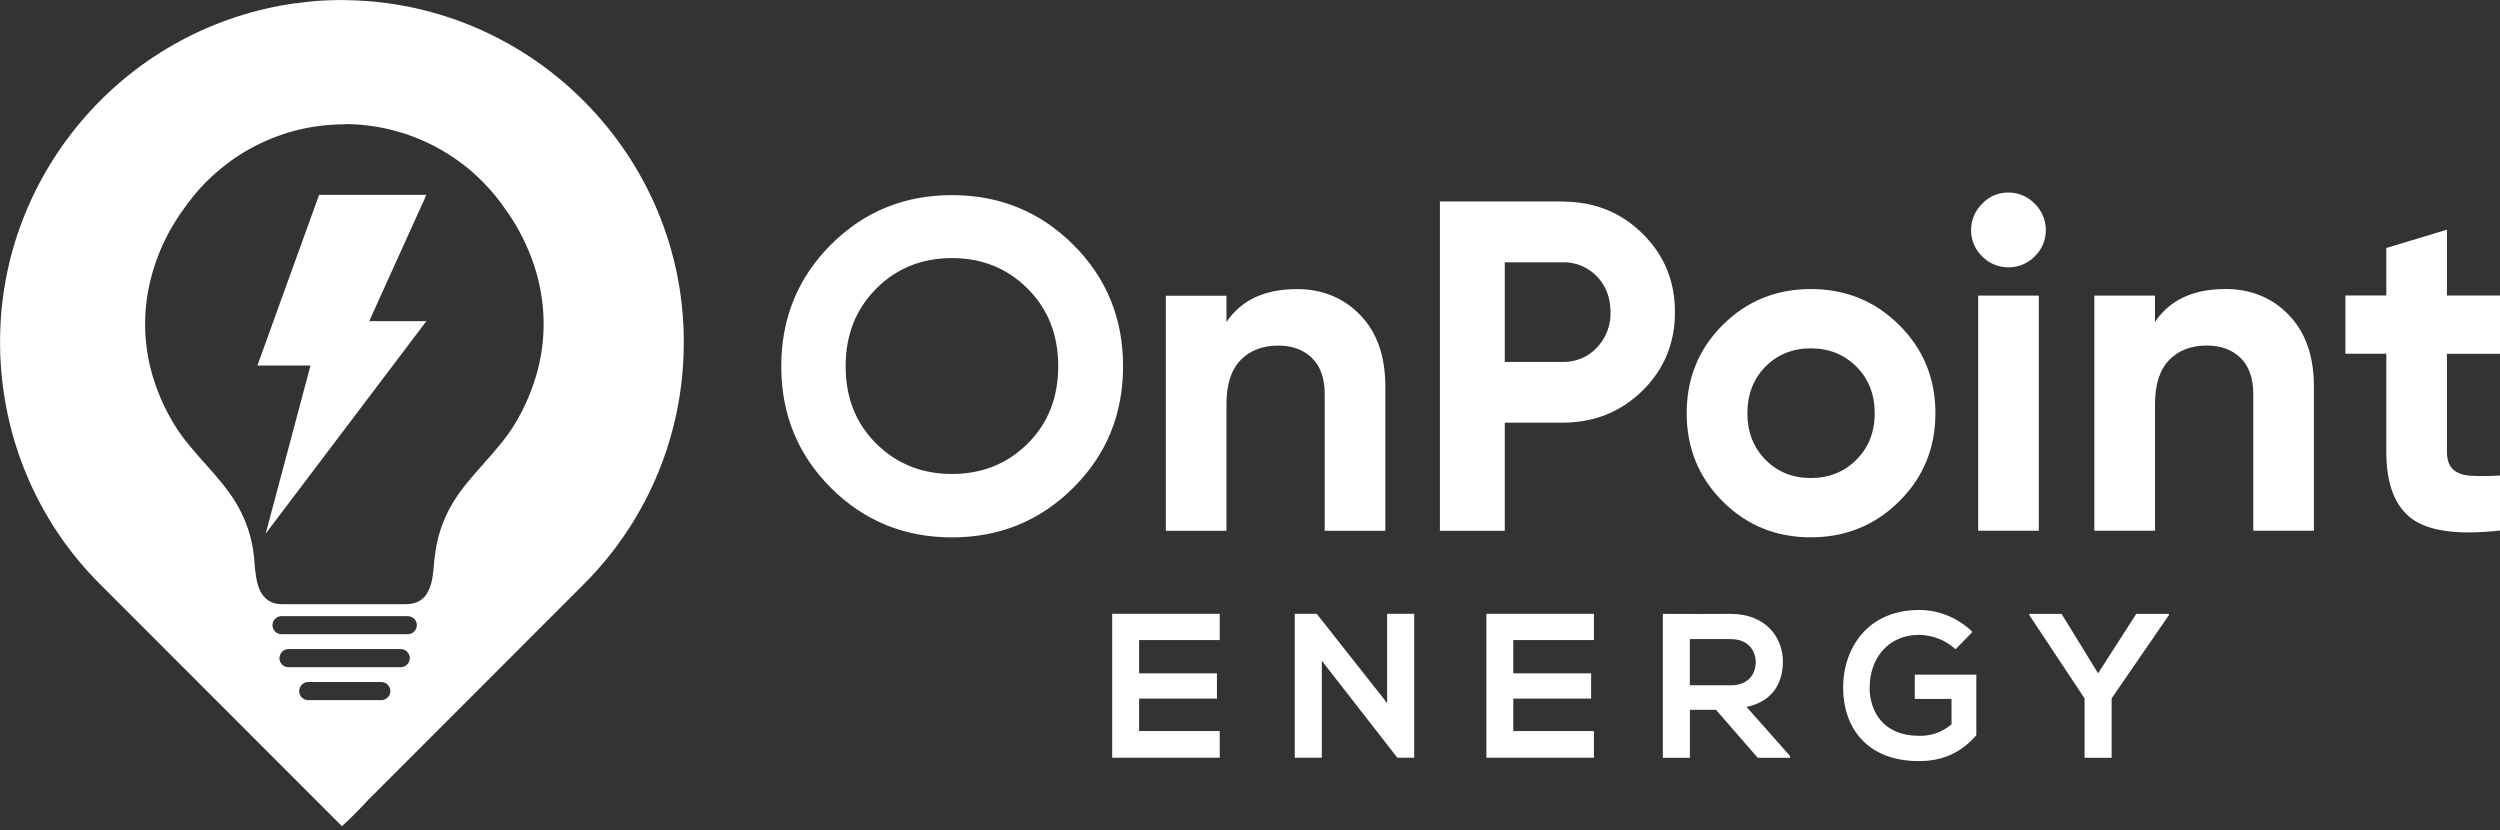
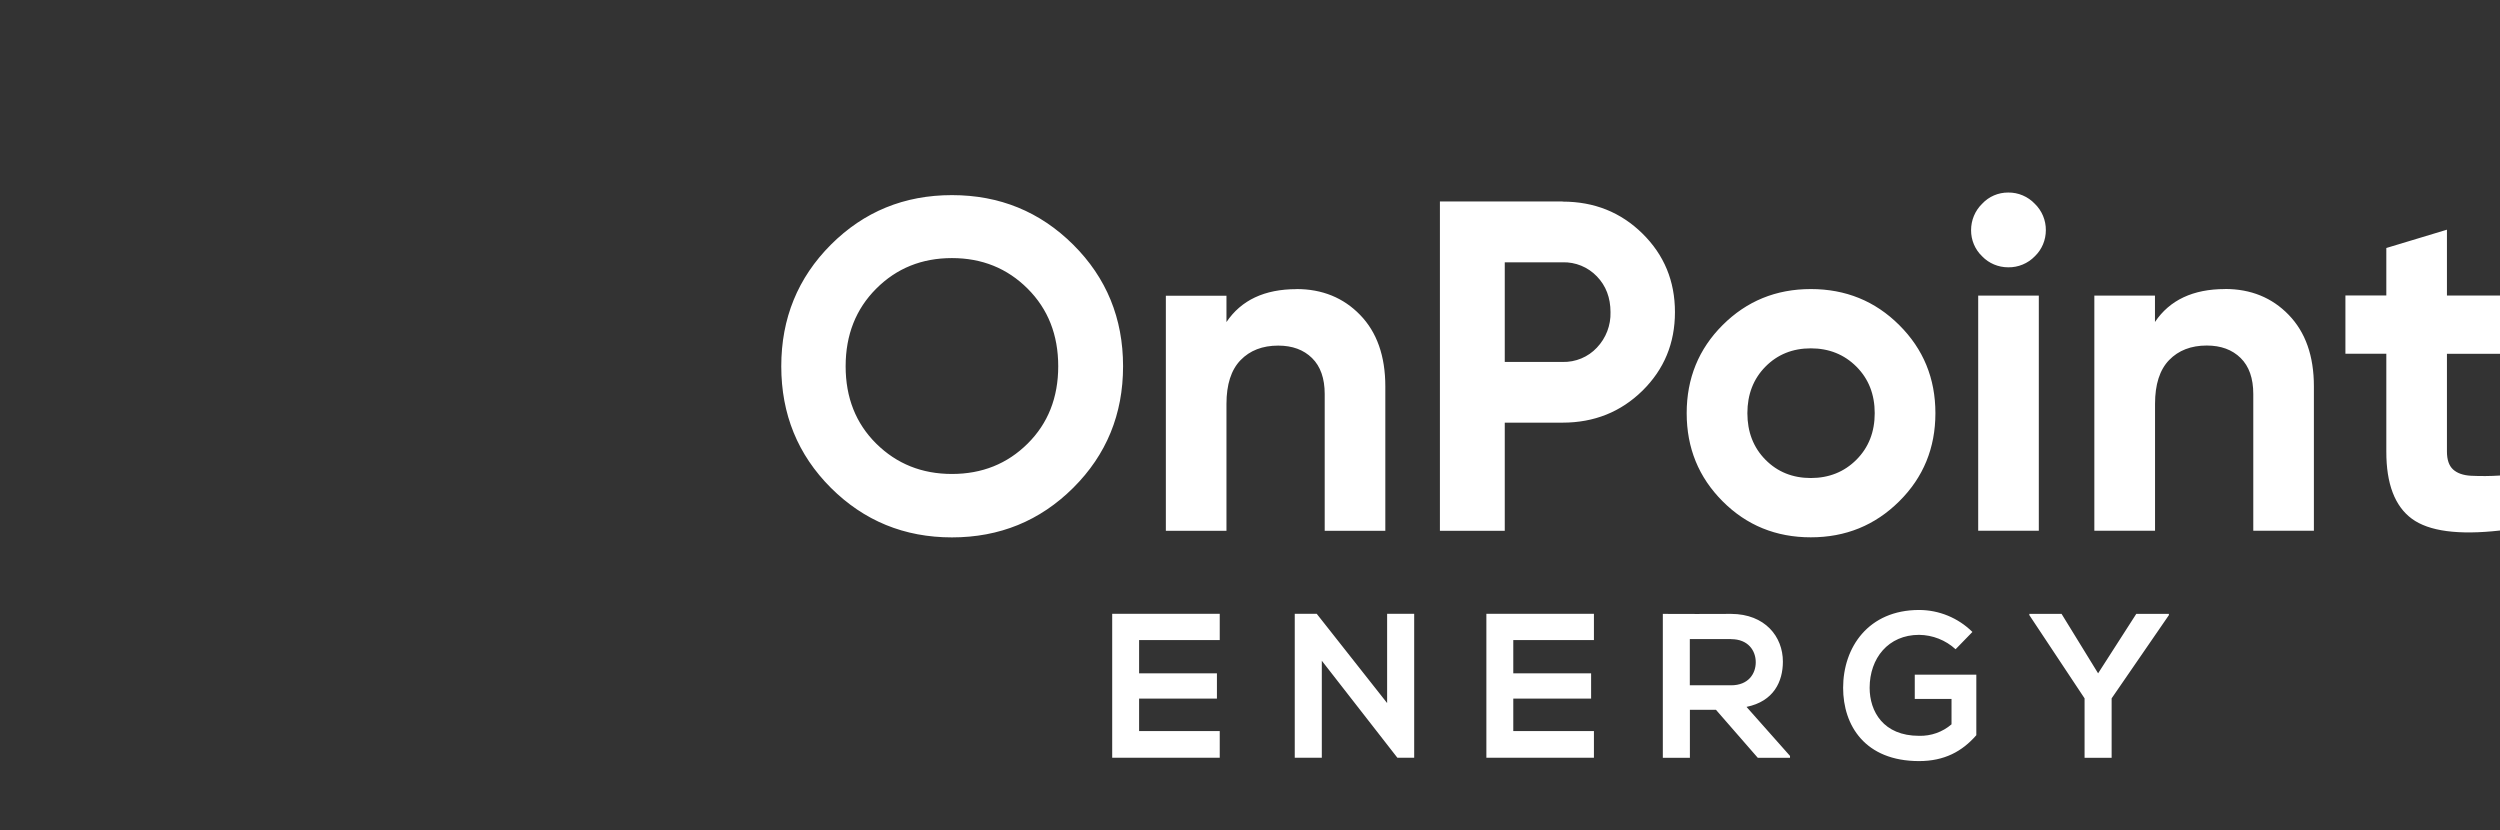
<svg xmlns="http://www.w3.org/2000/svg" width="500" height="166" viewBox="0 0 500 166">
  <rect x="0" y="0" width="500" height="166" fill="#333333" stroke="none" />
  <g fill="#FFF" fill-rule="evenodd" transform="translate(.01 .01)">
    <path d="M343.757 32.257 333.135 32.257 333.135 51.811C333.135 53.438 333.542 54.627 334.355 55.377 335.169 56.128 336.358 56.551 337.922 56.644 339.862 56.738 341.817 56.723 343.757 56.598L343.757 67.595C335.419 68.533 329.537 67.751 326.127 65.248 322.717 62.745 320.996 58.256 321.012 51.795L321.012 32.241 312.83 32.241 312.83 20.587 321.012 20.587 321.012 11.092 333.135 7.431 333.135 20.603 343.757 20.603 343.757 32.257ZM288.756 19.289C293.902 19.289 298.142 21.01 301.489 24.467 304.837 27.924 306.526 32.679 306.526 38.764L306.526 67.642 294.403 67.642 294.403 40.282C294.403 37.153 293.558 34.744 291.869 33.086 290.179 31.428 287.927 30.599 285.095 30.599 281.967 30.599 279.448 31.569 277.571 33.508 275.694 35.448 274.755 38.373 274.755 42.253L274.755 67.642 262.616 67.642 262.616 20.618 274.74 20.618 274.74 25.89C277.68 21.51 282.358 19.304 288.756 19.304M239.386 20.618 251.51 20.618 251.51 67.642 239.386 67.642 239.386 20.618ZM196.837 53.438C199.246 55.878 202.281 57.098 205.91 57.098 209.539 57.098 212.59 55.878 215.03 53.438 217.47 50.997 218.69 47.884 218.69 44.13 218.69 40.376 217.47 37.263 215.03 34.822 212.59 32.382 209.539 31.162 205.91 31.162 202.281 31.162 199.246 32.382 196.837 34.822 194.428 37.263 193.223 40.376 193.223 44.13 193.223 47.884 194.428 50.997 196.837 53.438M223.587 61.76C218.753 66.562 212.871 68.956 205.91 68.956 198.949 68.956 193.067 66.562 188.28 61.76 183.478 56.957 181.084 51.091 181.084 44.13 181.084 37.169 183.478 31.287 188.28 26.5 193.083 21.713 198.949 19.304 205.91 19.304 212.871 19.304 218.769 21.698 223.587 26.5 228.42 31.303 230.829 37.169 230.829 44.13 230.829 51.091 228.42 56.973 223.587 61.76M156.259 33.884C158.856 33.946 161.358 32.914 163.126 31.021 164.941 29.113 165.926 26.563 165.848 23.919 165.848 21.041 164.941 18.647 163.126 16.77 161.343 14.909 158.84 13.876 156.259 13.954L144.699 13.954 144.699 33.884 156.259 33.884 156.259 33.884ZM156.259 1.815C162.594 1.815 167.913 3.943 172.246 8.213 176.579 12.484 178.738 17.709 178.738 23.919 178.738 30.129 176.579 35.354 172.246 39.625 167.913 43.88 162.594 46.023 156.259 46.023L144.699 46.023 144.699 67.657 131.73 67.657 131.73 1.784 156.274 1.784 156.259 1.815ZM103.041 19.304C108.172 19.304 112.427 21.025 115.774 24.482 119.122 27.924 120.812 32.695 120.812 38.78L120.812 67.657 108.688 67.657 108.688 40.297C108.688 37.169 107.843 34.76 106.154 33.102 104.465 31.443 102.212 30.614 99.381 30.614 96.252 30.614 93.733 31.584 91.856 33.524 89.979 35.464 89.04 38.389 89.04 42.268L89.04 67.657 76.917 67.657 76.917 20.634 89.04 20.634 89.04 25.906C91.981 21.526 96.659 19.32 103.057 19.32M18.991 50.215C23.074 54.251 28.111 56.285 34.133 56.285 40.156 56.285 45.193 54.267 49.276 50.215 53.343 46.179 55.392 41.017 55.392 34.744 55.392 28.471 53.359 23.309 49.276 19.226 45.209 15.159 40.156 13.11 34.133 13.11 28.111 13.11 23.074 15.143 18.991 19.226 14.924 23.293 12.874 28.471 12.874 34.744 12.874 41.017 14.908 46.164 18.991 50.215M58.396 59.054C51.747 65.671 43.66 68.971 34.133 68.971 24.607 68.971 16.535 65.655 9.918 59.054 3.301 52.436 0 44.333 0 34.744 0 25.155 3.316 17.052 9.918 10.435 16.535 3.818 24.607.517 34.133.517 43.66.517 51.747 3.818 58.396 10.435 65.044 17.052 68.36 25.155 68.36 34.744 68.36 44.333 65.044 52.436 58.396 59.054M87.695 107.704 71.567 107.704 71.567 101.212 87.132 101.212 87.132 96.159 71.567 96.159 71.567 89.511 87.695 89.511 87.695 84.255 66.186 84.255 66.186 113.038 87.695 113.038 87.695 107.704ZM121.171 102.103 107.093 84.255 102.697 84.255 102.697 113.038 108.109 113.038 108.109 93.64 123.221 113.038 126.584 113.038 126.584 84.255 121.171 84.255 121.171 102.103 121.171 102.103ZM162.532 107.704 146.404 107.704 146.404 101.212 161.969 101.212 161.969 96.159 146.404 96.159 146.404 89.511 162.532 89.511 162.532 84.255 141.022 84.255 141.022 113.038 162.532 113.038 162.532 107.704ZM201.749 112.678 193.051 102.87C198.511 101.759 200.325 97.786 200.325 93.812 200.325 88.822 196.759 84.301 189.985 84.27 185.433 84.317 180.865 84.27 176.313 84.27L176.313 113.053 181.726 113.053 181.726 103.449 186.935 103.449 195.304 113.053 201.749 113.053 201.749 112.678 201.749 112.678ZM189.97 89.323C193.38 89.323 194.897 91.622 194.897 93.938 194.897 96.253 193.411 98.552 189.97 98.552L181.71 98.552 181.71 89.307 189.97 89.307 189.97 89.323ZM238.229 87.884C235.382 85.068 231.549 83.488 227.56 83.488 217.423 83.488 212.371 90.965 212.371 99.053 212.371 106.608 216.766 113.71 227.56 113.71 232.613 113.71 236.179 111.786 239.011 108.533L239.011 96.425 226.7 96.425 226.7 101.274 234.052 101.274 234.052 106.358C232.253 107.907 229.938 108.72 227.56 108.658 220.411 108.658 217.674 103.777 217.674 99.053 217.674 93.14 221.412 88.463 227.56 88.463 230.266 88.494 232.863 89.511 234.865 91.341L238.229 87.884 238.229 87.884ZM256.062 84.27 249.617 84.27 249.617 84.52 260.661 101.165 260.661 113.053 266.073 113.053 266.073 101.165 277.524 84.52 277.524 84.27 271.001 84.27 263.367 96.159 256.062 84.27 256.062 84.27ZM245.393 14.956C243.422 14.956 241.529 14.173 240.168 12.75 238.745 11.389 237.947 9.496 237.963 7.525 237.963 5.539 238.745 3.646 240.168 2.253 241.514.799 243.406-.015 245.393.001 247.395-.03 249.335.799 250.712 2.253 252.135 3.63 252.933 5.539 252.917 7.525 252.917 9.496 252.135 11.389 250.712 12.75 249.32 14.189 247.395 14.987 245.393 14.956" transform="translate(156.243 38.497)" />
-     <path fill-rule="nonzero" d="M68.36,165.207 L68.36,165.207 C68.36,165.207 19.961,116.791 19.961,116.791 C13.766,110.612 8.823,103.276 5.413,95.204 C3.754,91.293 2.472,87.241 1.58,83.096 C0.688,78.982 0.172,74.79 0.031,70.582 C0.016,69.878 1.11150821e-14,69.174 1.11150821e-14,68.47 L1.11150821e-14,68.36 C1.11150821e-14,59.976 1.533,51.669 4.568,43.863 C7.493,36.308 11.748,29.331 17.114,23.246 C27.954,10.903 42.893,2.863 59.178,0.626 L59.178,0.657 C62.072,0.219 64.997,0 67.922,0 C68.501,0 69.064,0 69.643,0.031 C74.195,0.11 78.716,0.657 83.159,1.643 C87.476,2.612 91.7,3.989 95.751,5.772 C99.74,7.54 103.557,9.667 107.155,12.155 C110.722,14.626 114.038,17.426 117.089,20.524 C120.123,23.621 122.876,27 125.285,30.598 C127.71,34.227 129.791,38.091 131.48,42.111 C133.201,46.21 134.499,50.449 135.391,54.798 C136.298,59.272 136.752,63.824 136.752,68.376 C136.752,69.268 136.736,70.175 136.705,71.051 L136.705,70.894 C136.126,88.164 129.009,104.574 116.791,116.791 L73.82,159.778 L73.82,159.747 C71.332,162.547 68.423,165.191 68.392,165.222 L68.392,165.222 L68.36,165.207 Z M60.351,136.924 C60.023,137.268 59.835,137.722 59.819,138.207 C59.819,138.692 60.007,139.145 60.351,139.489 C60.695,139.818 61.149,140.006 61.634,140.021 L76.244,140.021 C76.729,140.021 77.183,139.834 77.527,139.489 C77.871,139.145 78.059,138.692 78.059,138.207 C78.059,137.722 77.871,137.268 77.527,136.924 C77.183,136.595 76.729,136.392 76.244,136.392 L61.634,136.392 C61.149,136.392 60.695,136.58 60.351,136.924 L60.351,136.924 L60.351,136.924 Z M56.409,130.338 C56.08,130.682 55.893,131.136 55.877,131.621 C55.877,132.106 56.065,132.56 56.409,132.904 C56.753,133.232 57.207,133.42 57.692,133.436 L80.124,133.436 C80.609,133.436 81.062,133.248 81.407,132.904 C81.751,132.56 81.938,132.106 81.954,131.621 C81.954,131.136 81.751,130.682 81.407,130.338 C81.062,129.994 80.609,129.806 80.124,129.806 L57.692,129.806 C57.207,129.806 56.753,129.994 56.409,130.338 L56.409,130.338 Z M55.017,123.752 C54.673,124.081 54.485,124.55 54.485,125.02 C54.485,125.504 54.673,125.958 55.017,126.302 C55.361,126.646 55.815,126.834 56.299,126.834 L81.547,126.834 C82.032,126.834 82.486,126.646 82.83,126.302 C83.159,125.958 83.346,125.504 83.362,125.02 C83.362,124.55 83.174,124.081 82.83,123.752 C82.486,123.408 82.032,123.221 81.547,123.221 L56.299,123.221 C55.815,123.221 55.361,123.408 55.017,123.752 L55.017,123.752 Z M68.939,24.857 L68.845,24.857 C65.748,24.857 62.666,25.232 59.663,25.952 C56.659,26.687 53.75,27.782 50.996,29.206 C48.275,30.598 45.74,32.334 43.425,34.337 C41.094,36.323 39.03,38.591 37.246,41.079 C37.215,41.126 37.184,41.173 37.152,41.22 L37.121,41.251 C37.121,41.251 37.058,41.345 37.027,41.376 C34.696,44.505 32.804,47.93 31.443,51.591 C30.097,55.189 29.284,58.974 29.065,62.807 C28.861,66.577 29.237,70.363 30.191,74.023 C31.192,77.793 32.725,81.407 34.759,84.754 C36.495,87.664 38.779,90.214 40.969,92.67 L40.969,92.67 C40.969,92.67 40.969,92.67 40.969,92.67 C40.969,92.67 40.969,92.67 40.969,92.67 C43.456,95.438 45.49,97.769 47.164,100.538 C49.151,103.792 50.386,107.452 50.777,111.254 C50.777,111.379 50.809,111.488 50.809,111.613 L50.809,111.645 C50.809,111.739 50.824,111.832 50.84,111.942 C50.84,112.051 50.871,112.177 50.871,112.302 L50.871,112.364 C50.871,112.458 50.903,112.552 50.903,112.662 L50.903,112.849 C51.075,114.539 51.247,116.463 51.951,117.996 C52.31,118.872 52.936,119.607 53.734,120.139 C54.547,120.624 55.486,120.858 56.44,120.827 L81.125,120.827 C83.346,120.827 84.864,119.92 85.724,118.058 C86.491,116.463 86.663,114.382 86.788,112.708 C86.803,112.505 86.85,112.208 86.866,111.958 C86.897,111.723 86.929,111.473 86.96,111.238 C87.367,107.452 88.602,103.792 90.573,100.522 C92.279,97.722 94.406,95.298 96.784,92.654 L96.784,92.654 C96.784,92.654 96.784,92.623 96.784,92.623 L96.784,92.623 C98.974,90.182 101.226,87.664 102.994,84.723 C105.012,81.375 106.561,77.746 107.546,73.945 C108.5,70.284 108.876,66.499 108.657,62.713 C108.438,58.865 107.624,55.079 106.248,51.466 C104.856,47.79 102.963,44.333 100.601,41.188 C100.569,41.126 100.522,41.063 100.476,41.001 L100.476,41.001 C100.476,41.001 100.476,40.985 100.476,40.985 C100.46,40.954 100.444,40.938 100.413,40.907 C98.614,38.435 96.533,36.182 94.218,34.18 C91.887,32.193 89.338,30.488 86.631,29.096 C83.878,27.688 80.969,26.609 77.965,25.889 C75.024,25.17 72.005,24.81 68.97,24.81 L68.877,24.81 L68.939,24.857 Z M62.087,73.1 L51.466,73.1 L63.808,38.967 L85.27,38.967 L73.835,64.215 L85.27,64.215 L53.124,106.717 L62.087,73.1 L62.087,73.1 Z" />
  </g>
</svg>